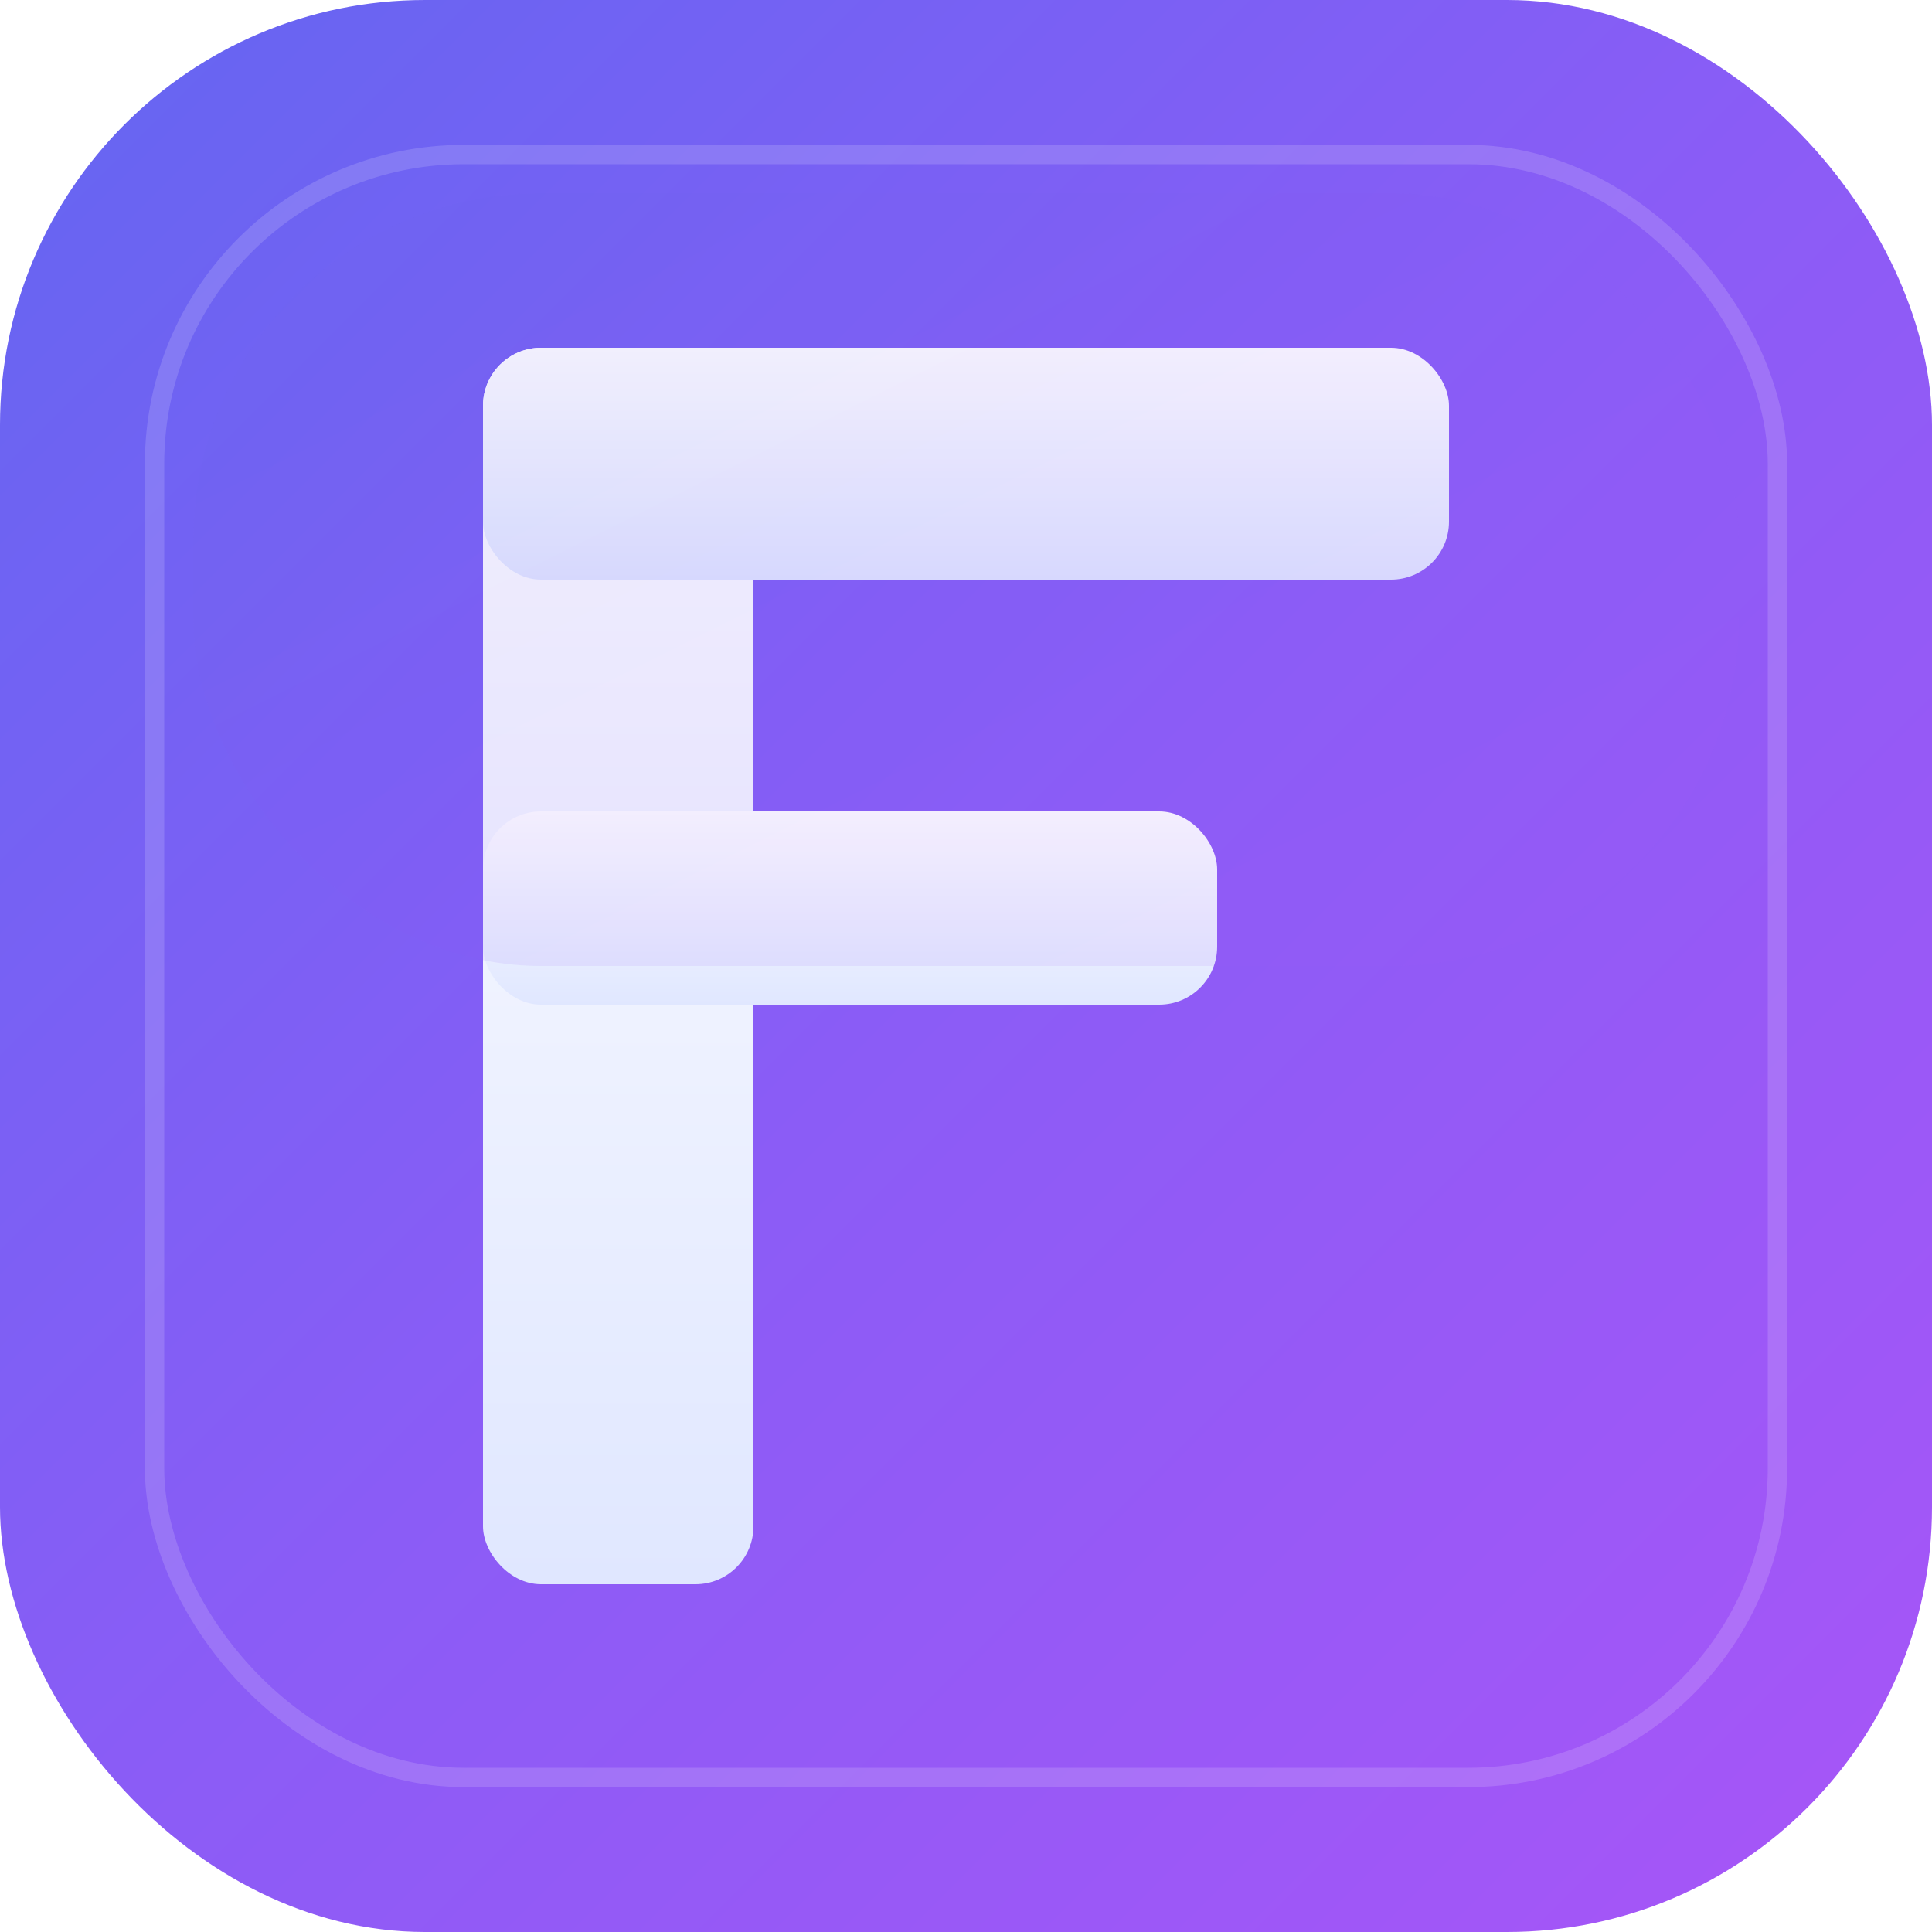
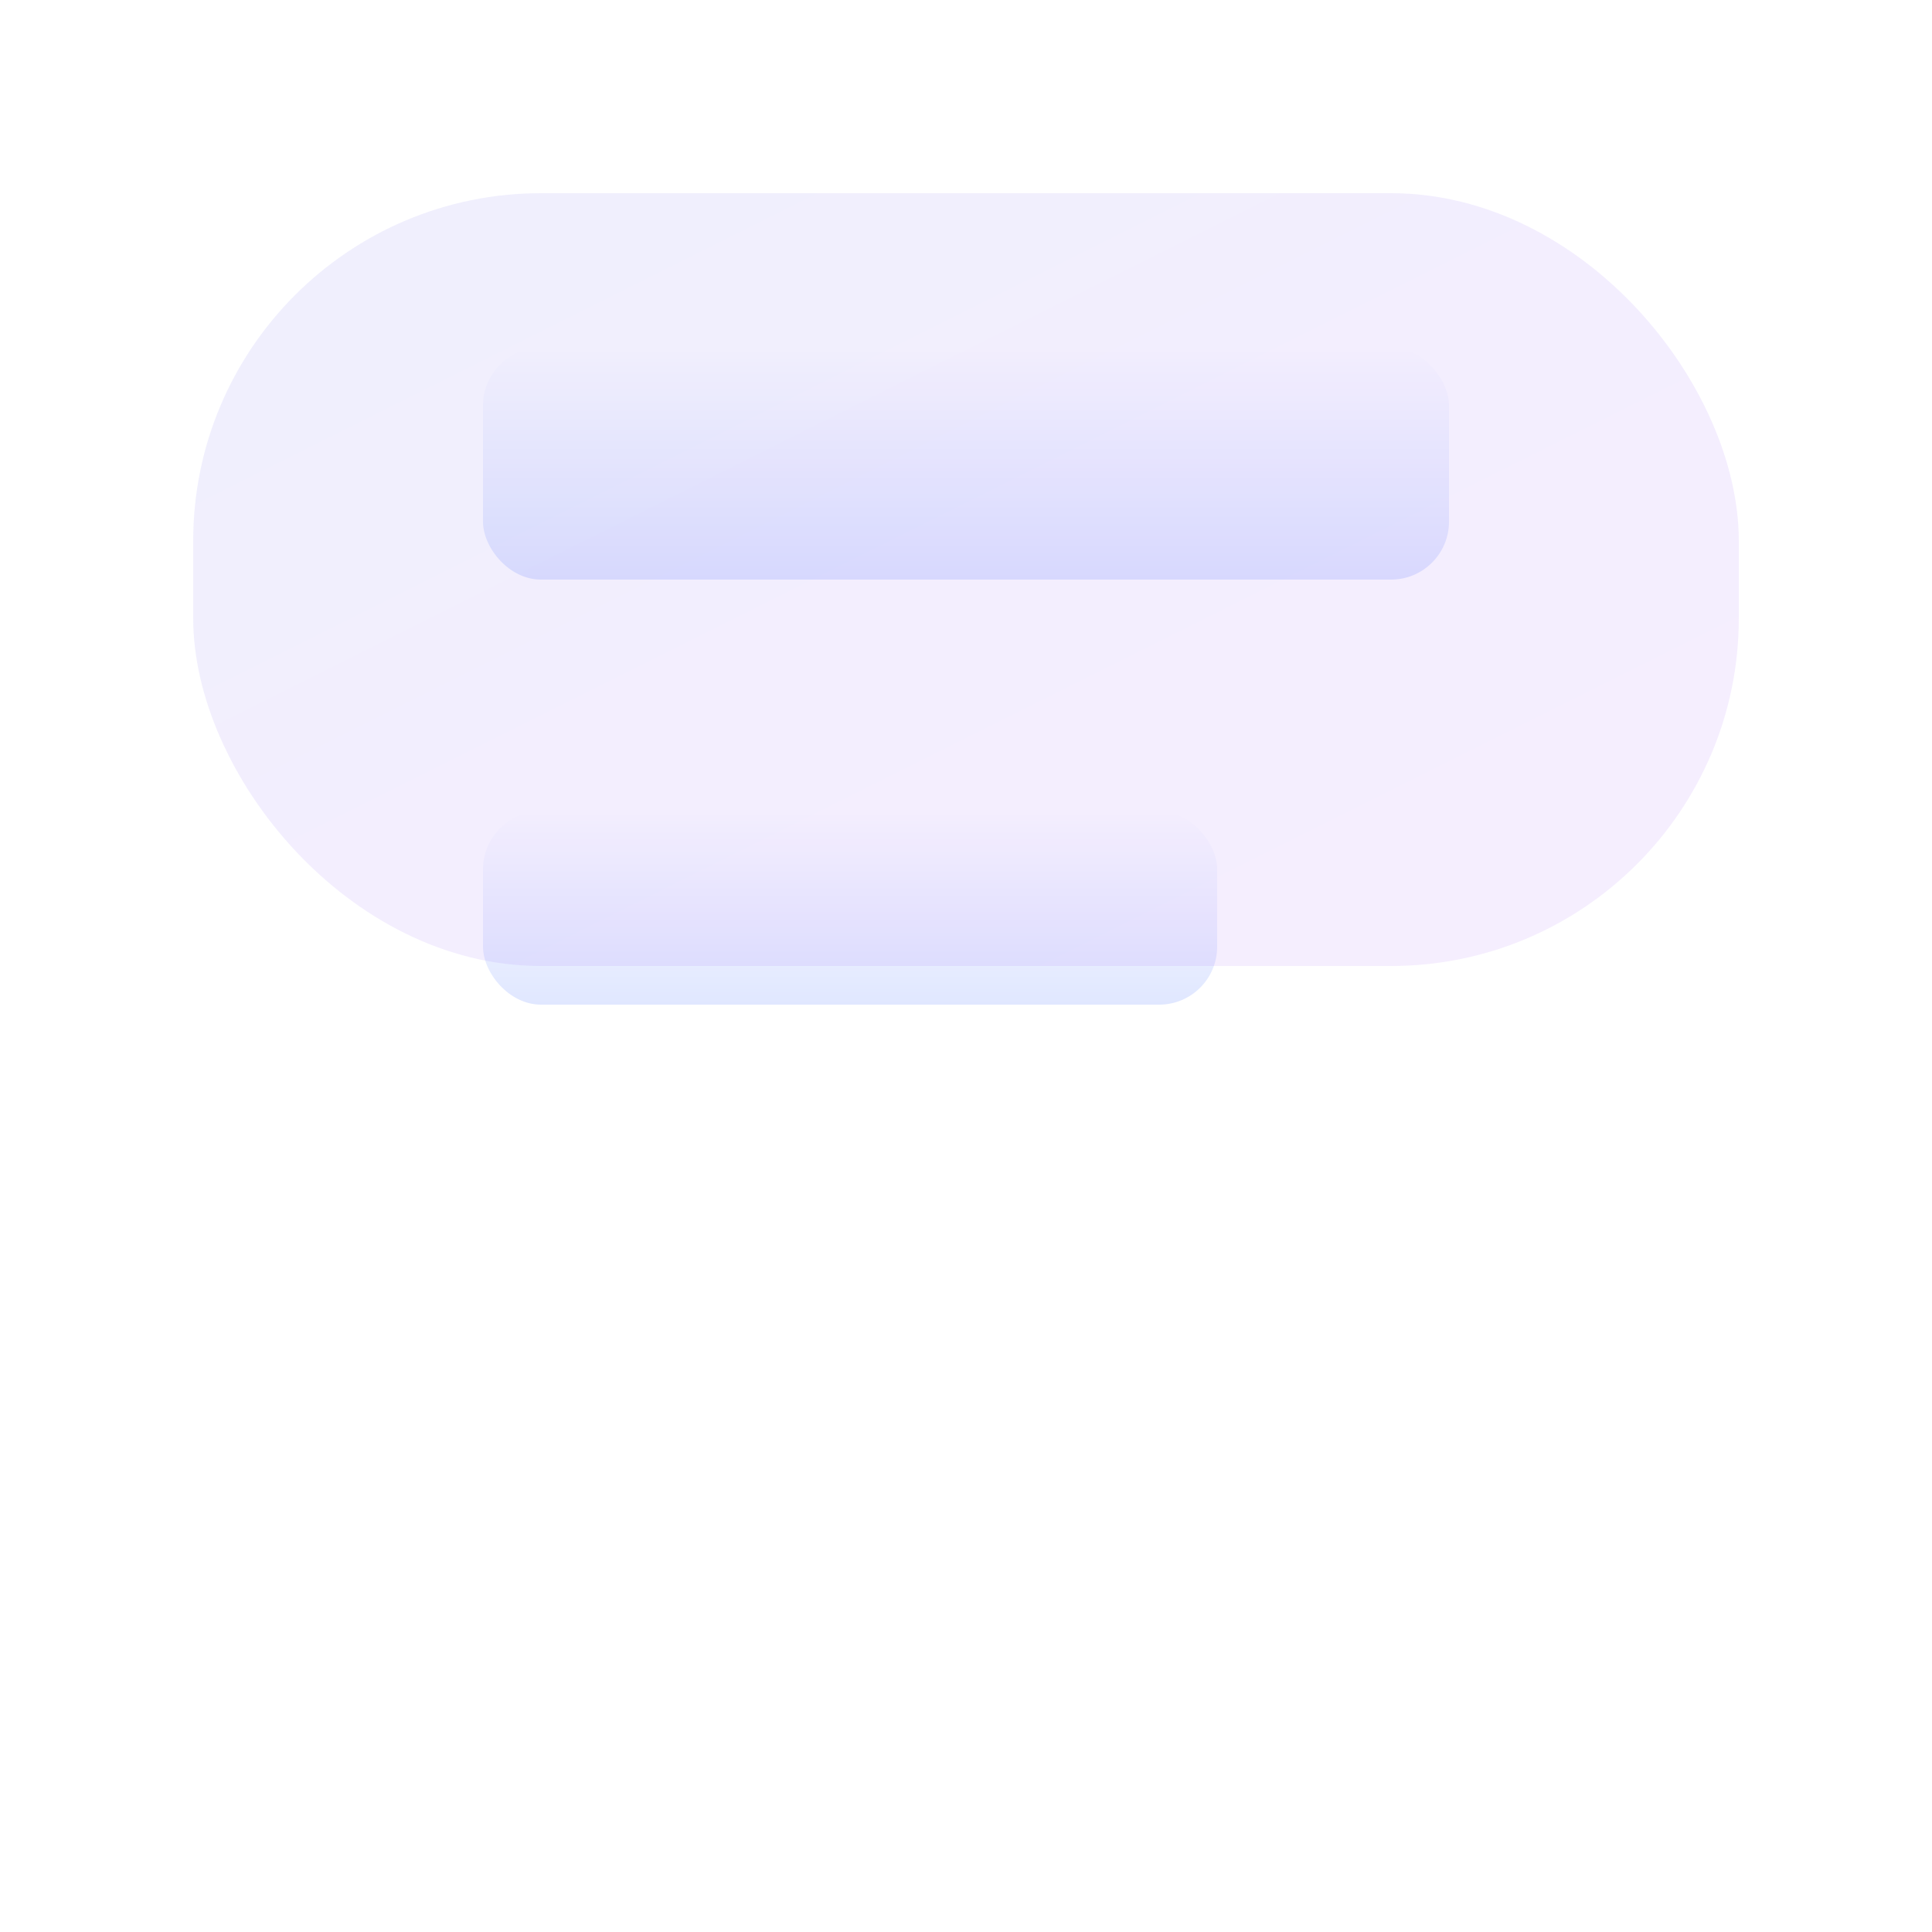
<svg xmlns="http://www.w3.org/2000/svg" viewBox="0 0 100 100">
  <defs>
    <linearGradient id="bgGrad" x1="0%" y1="0%" x2="100%" y2="100%">
      <stop offset="0%" style="stop-color:#6366f1;stop-opacity:1" />
      <stop offset="50%" style="stop-color:#8b5cf6;stop-opacity:1" />
      <stop offset="100%" style="stop-color:#a855f7;stop-opacity:1" />
    </linearGradient>
    <linearGradient id="fGrad" x1="0%" y1="0%" x2="0%" y2="100%">
      <stop offset="0%" style="stop-color:#ffffff;stop-opacity:1" />
      <stop offset="100%" style="stop-color:#e0e7ff;stop-opacity:1" />
    </linearGradient>
    <filter id="shadow" x="-20%" y="-20%" width="140%" height="140%">
      <feDropShadow dx="0" dy="2" stdDeviation="3" flood-color="#4338ca" flood-opacity="0.3" />
    </filter>
  </defs>
-   <rect width="100" height="100" rx="22" fill="url(#bgGrad)" />
-   <rect x="8" y="8" width="84" height="84" rx="16" fill="none" stroke="rgba(255,255,255,0.15)" stroke-width="1" />
  <g filter="url(#shadow)">
-     <rect x="25" y="18" width="14" height="64" rx="3" fill="url(#fGrad)" />
    <rect x="25" y="18" width="50" height="12" rx="3" fill="url(#fGrad)" />
    <rect x="25" y="42" width="38" height="10" rx="3" fill="url(#fGrad)" />
  </g>
  <rect x="10" y="10" width="80" height="40" rx="18" fill="url(#bgGrad)" opacity="0.1" />
</svg>